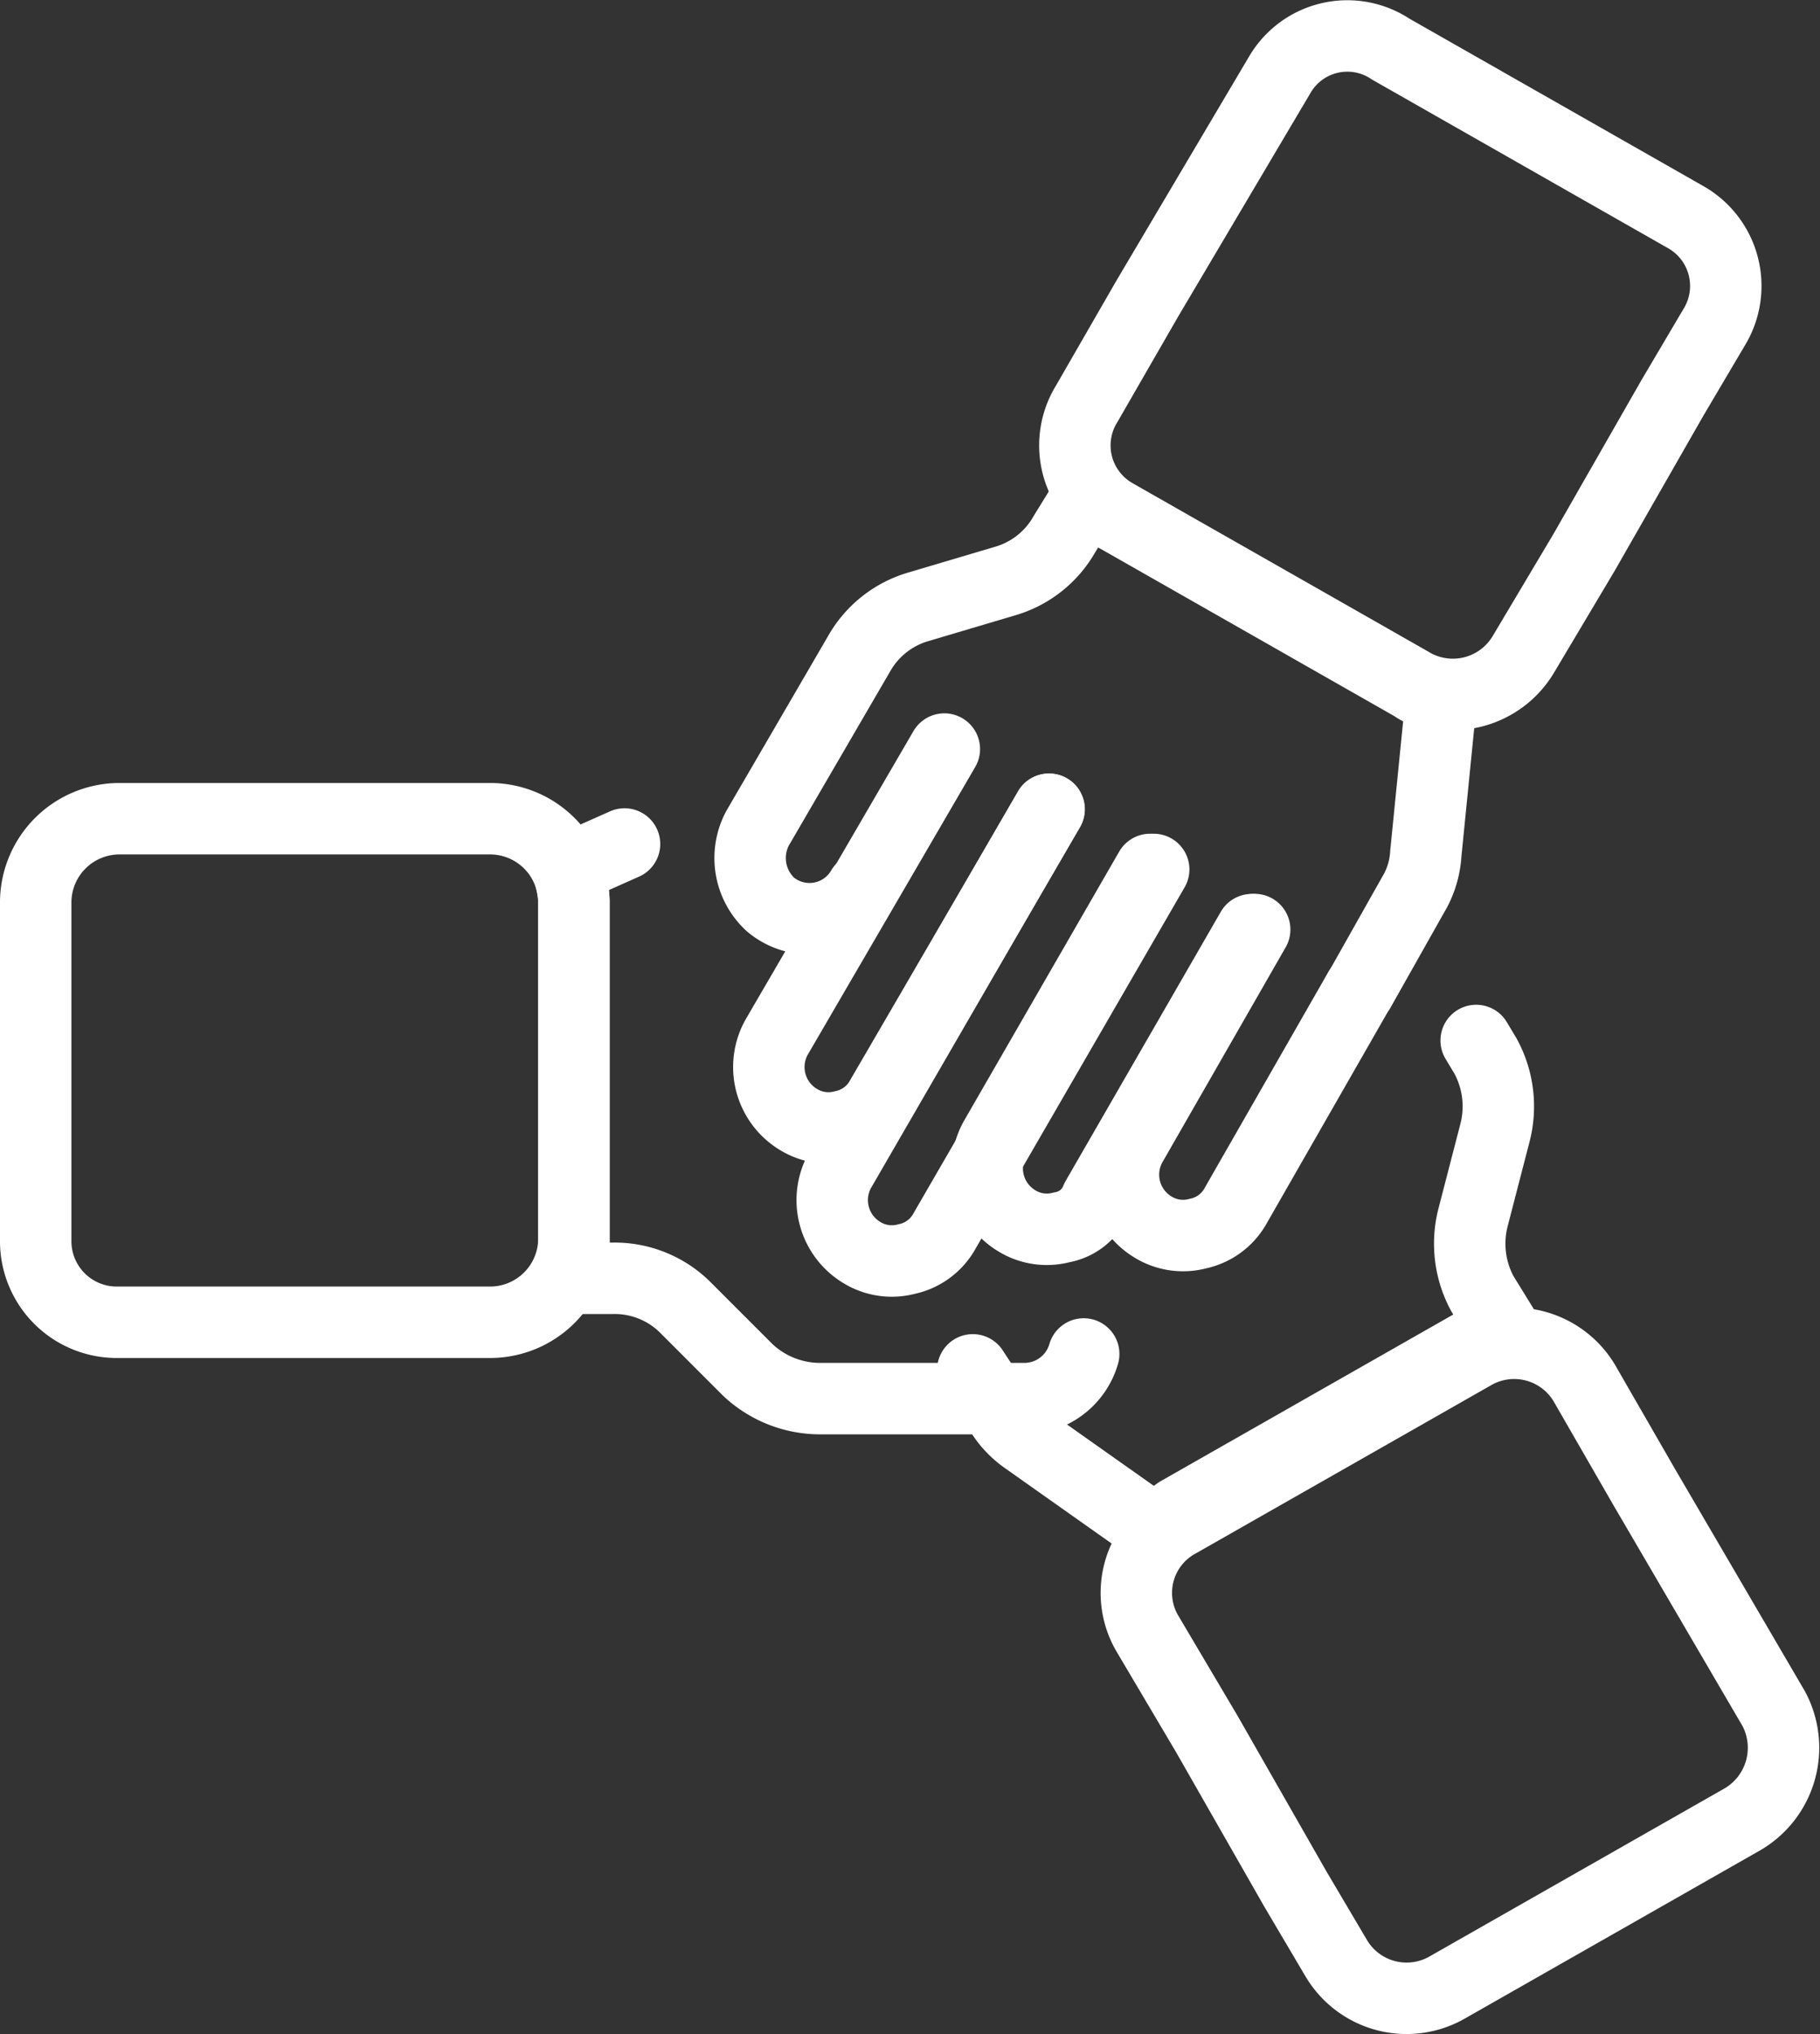
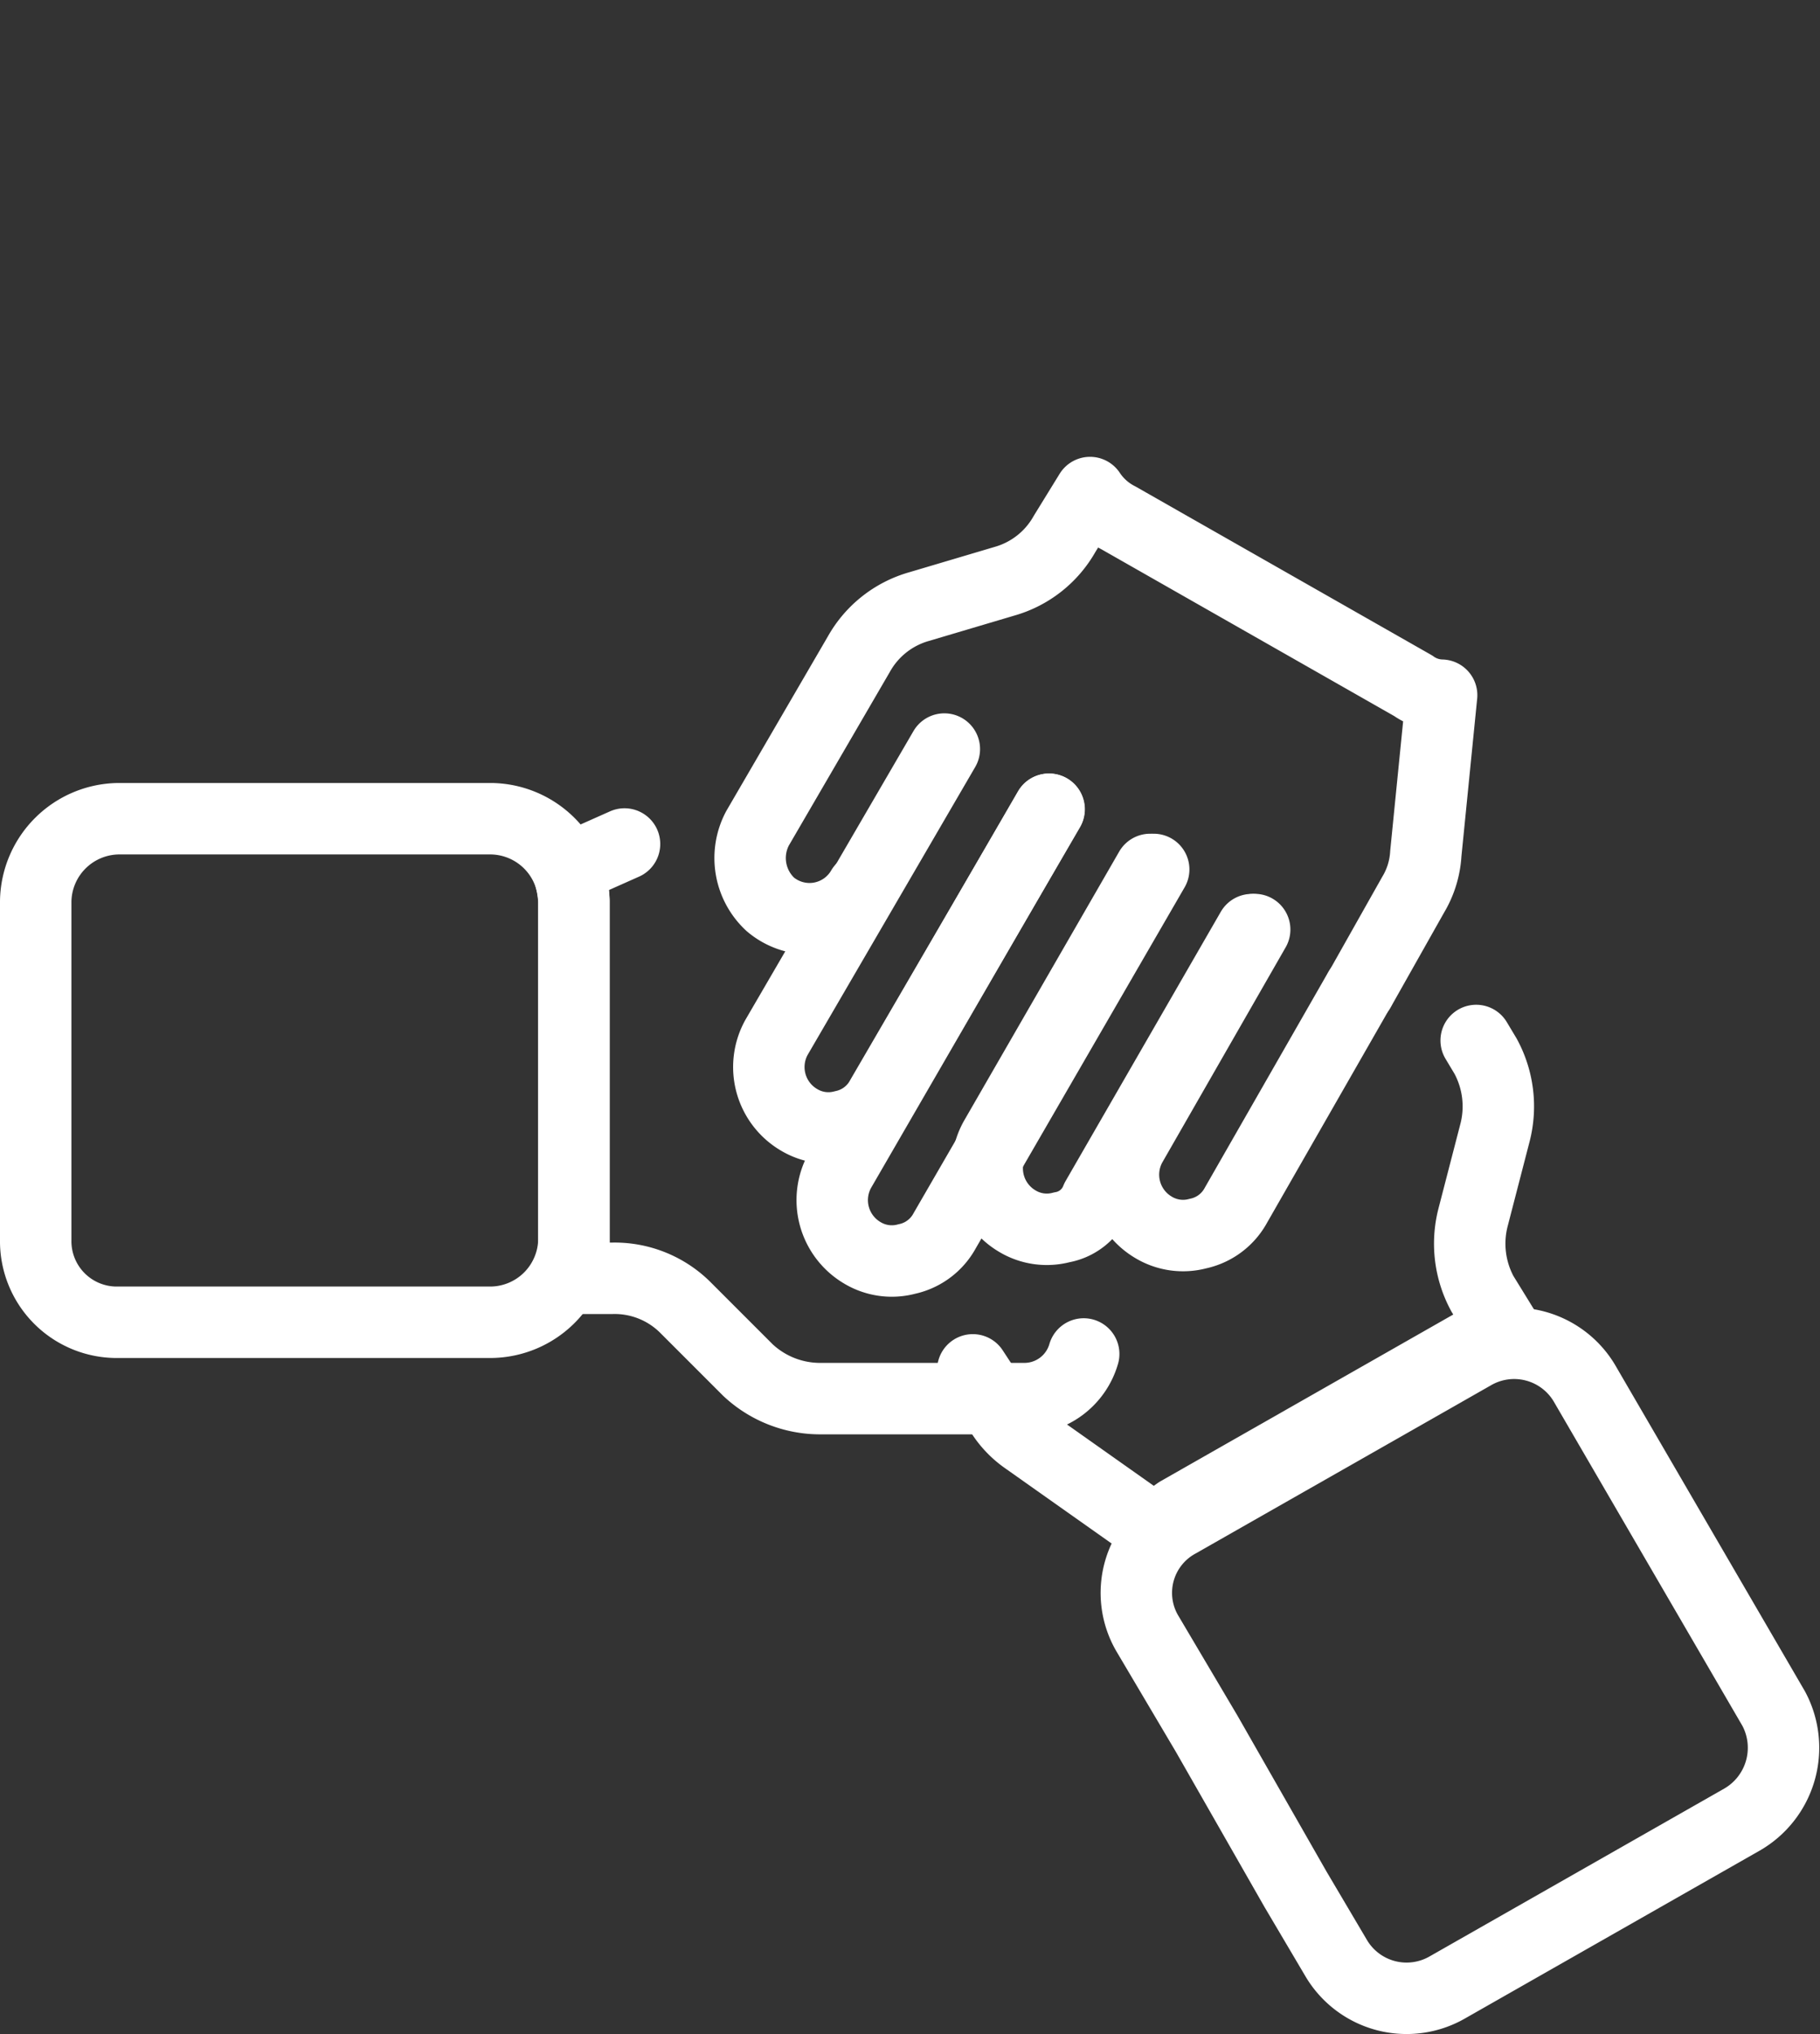
<svg xmlns="http://www.w3.org/2000/svg" width="20.385" height="22.778" viewBox="0 0 20.385 22.778">
  <rect x="0" y="0" width="20.385" height="22.778" fill="#333333" stroke="none" />
  <g id="social" transform="translate(-4 -0.581)">
    <path id="Path_141681" data-name="Path 141681" d="M5.287,31.338a.908.908,0,0,1-.887-.922V26.622a.939.939,0,0,1,.922-.922H9.506a.939.939,0,0,1,.922.922v3.794a.939.939,0,0,1-.922.922H5.287Z" transform="translate(0 -15.952)" fill="none" stroke="#fff" stroke-linecap="round" stroke-linejoin="round" stroke-miterlimit="10" stroke-width="0.8" />
    <path id="Path_141682" data-name="Path 141682" d="M26.916,32.209a.692.692,0,0,1-.674.5H23.972a1.183,1.183,0,0,1-.816-.319l-.709-.709a1.123,1.123,0,0,0-.816-.319H21.1a.756.756,0,0,0,.106-.426V27.138a1.26,1.26,0,0,0-.071-.355l.638-.284" transform="translate(-10.778 -16.468)" fill="none" stroke="#fff" stroke-linecap="round" stroke-linejoin="round" stroke-miterlimit="10" stroke-width="0.8" />
-     <path id="Path_141683" data-name="Path 141683" d="M46.3,46.349a.928.928,0,0,1-.355,1.241l-3.3,1.879a.916.916,0,0,1-1.241-.319l-.461-.78-.993-1.738L39.28,45.5a.9.9,0,0,1,.355-1.241l3.3-1.879a.916.916,0,0,1,1.241.319l.674,1.17Z" transform="translate(-22.433 -26.636)" fill="none" stroke="#fff" stroke-linecap="round" stroke-linejoin="round" stroke-miterlimit="10" stroke-width="0.8" />
+     <path id="Path_141683" data-name="Path 141683" d="M46.3,46.349a.928.928,0,0,1-.355,1.241l-3.3,1.879a.916.916,0,0,1-1.241-.319l-.461-.78-.993-1.738L39.28,45.5a.9.9,0,0,1,.355-1.241l3.3-1.879a.916.916,0,0,1,1.241.319Z" transform="translate(-22.433 -26.636)" fill="none" stroke="#fff" stroke-linecap="round" stroke-linejoin="round" stroke-miterlimit="10" stroke-width="0.8" />
    <path id="Path_141684" data-name="Path 141684" d="M39.638,32.7l.106.177a1.178,1.178,0,0,1,.106.851l-.248.957a1.178,1.178,0,0,0,.106.851l.284.461a.715.715,0,0,0-.39.106l-3.3,1.879a1.542,1.542,0,0,0-.248.213L34.6,37.168a1.006,1.006,0,0,1-.319-.355l-.142-.213L34,36.388" transform="translate(-19.104 -20.469)" fill="none" stroke="#fff" stroke-linecap="round" stroke-linejoin="round" stroke-miterlimit="10" stroke-width="0.8" />
-     <path id="Path_141685" data-name="Path 141685" d="M39.512,1.415a.876.876,0,0,1,1.241-.284l3.3,1.879a.886.886,0,0,1,.319,1.241l-.461.78L42.916,6.77,42.243,7.9a.919.919,0,0,1-1.277.319l-3.3-1.879A.886.886,0,0,1,37.349,5.1l.674-1.17Z" transform="translate(-21.176)" fill="none" stroke="#fff" stroke-linecap="round" stroke-linejoin="round" stroke-miterlimit="10" stroke-width="0.8" />
    <path id="Path_141686" data-name="Path 141686" d="M28.219,19.833a.68.68,0,0,1-1.028.177.708.708,0,0,1-.142-.851l1.135-1.95a1.124,1.124,0,0,1,.674-.532l.957-.284a1.124,1.124,0,0,0,.674-.532l.284-.461a.837.837,0,0,0,.319.284l3.3,1.879a.572.572,0,0,0,.319.106l-.177,1.773a1.006,1.006,0,0,1-.142.461l-.6,1.064" transform="translate(-14.564 -9.304)" fill="none" stroke="#fff" stroke-linecap="round" stroke-linejoin="round" stroke-miterlimit="10" stroke-width="0.8" />
    <path id="Path_141687" data-name="Path 141687" d="M29.524,23.5l-1.879,3.227a.685.685,0,0,0,.248.922.641.641,0,0,0,.5.071.633.633,0,0,0,.426-.319l1.879-3.227" transform="translate(-14.947 -14.532)" fill="none" stroke="#fff" stroke-linecap="round" stroke-linejoin="round" stroke-miterlimit="10" stroke-width="0.8" />
    <path id="Path_141688" data-name="Path 141688" d="M31.985,25.4l-2.34,4.043a.685.685,0,0,0,.248.922.641.641,0,0,0,.5.071.633.633,0,0,0,.426-.319l2.34-4.043" transform="translate(-16.237 -15.758)" fill="none" stroke="#fff" stroke-linecap="round" stroke-linejoin="round" stroke-miterlimit="10" stroke-width="0.8" />
    <path id="Path_141689" data-name="Path 141689" d="M36.282,27.3l-1.738,3.014a.685.685,0,0,0,.248.922.641.641,0,0,0,.5.071.511.511,0,0,0,.39-.319l1.738-3.014" transform="translate(-19.4 -16.984)" fill="none" stroke="#fff" stroke-linecap="round" stroke-linejoin="round" stroke-miterlimit="10" stroke-width="0.8" />
    <path id="Path_141690" data-name="Path 141690" d="M40.228,29.2l-1.383,2.411a.685.685,0,0,0,.248.922.641.641,0,0,0,.5.071.633.633,0,0,0,.426-.319L41.4,29.874" transform="translate(-22.175 -18.211)" fill="none" stroke="#fff" stroke-linecap="round" stroke-linejoin="round" stroke-miterlimit="10" stroke-width="0.8" />
  </g>
</svg>